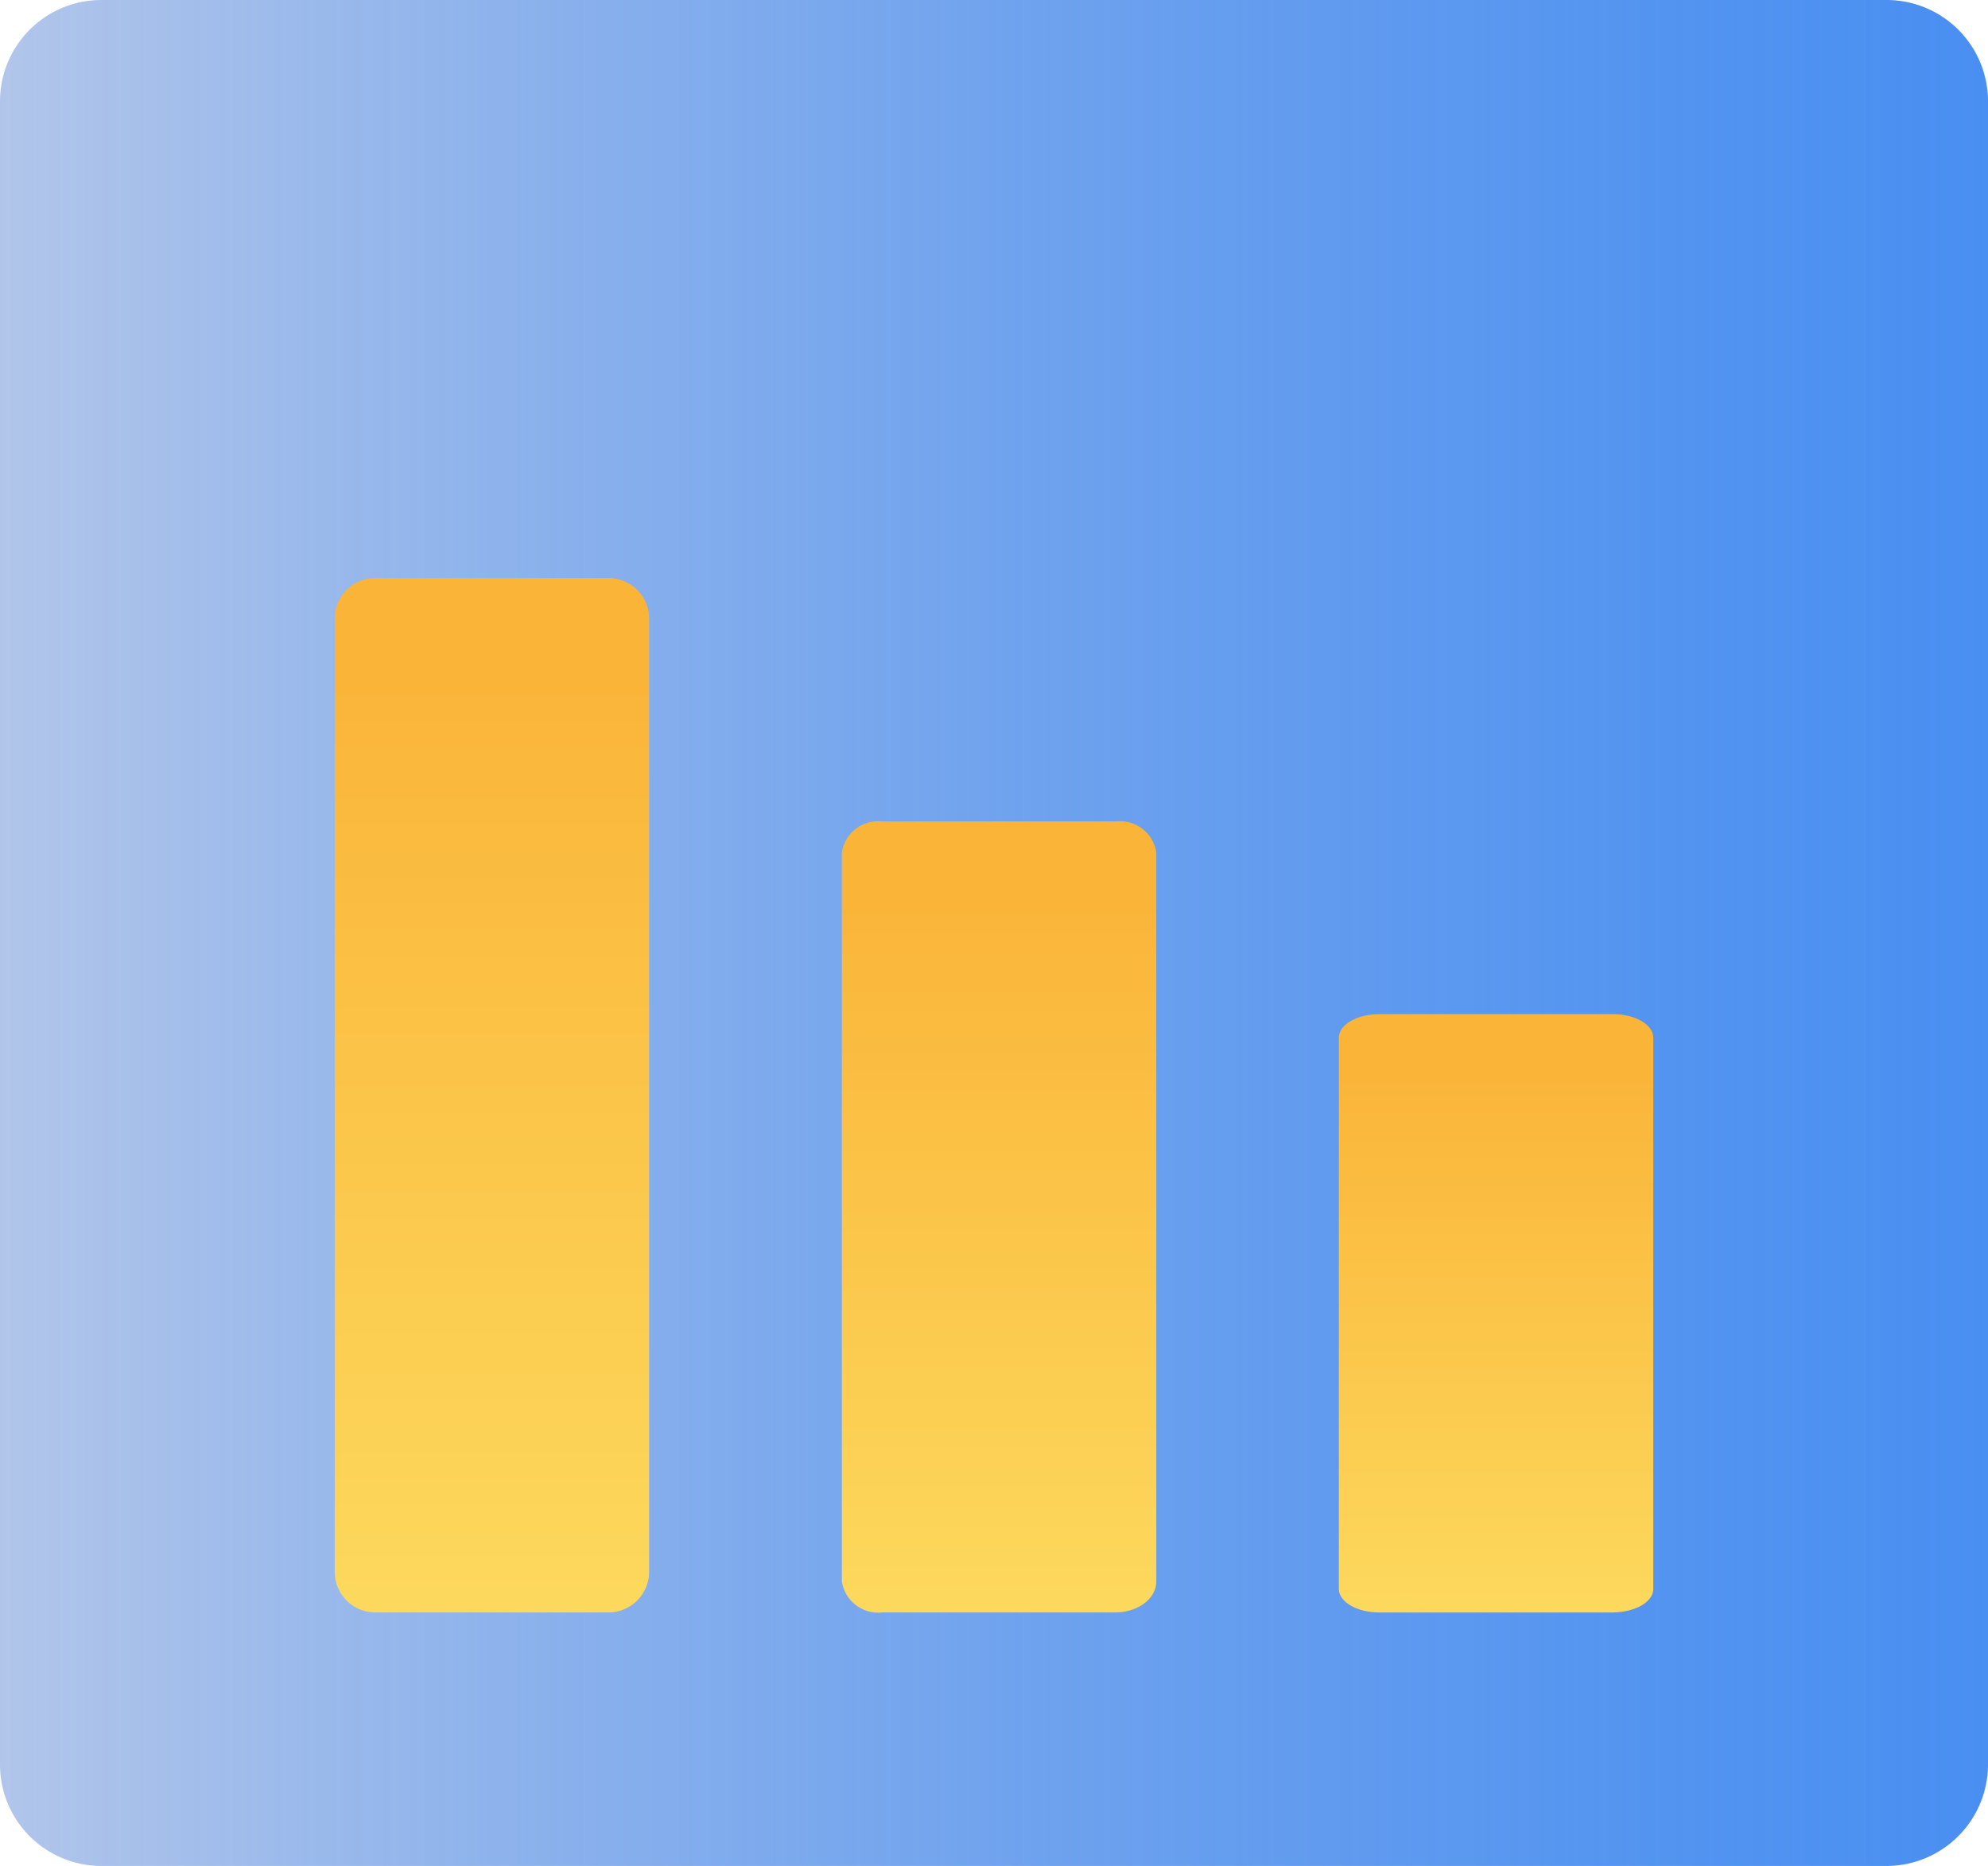
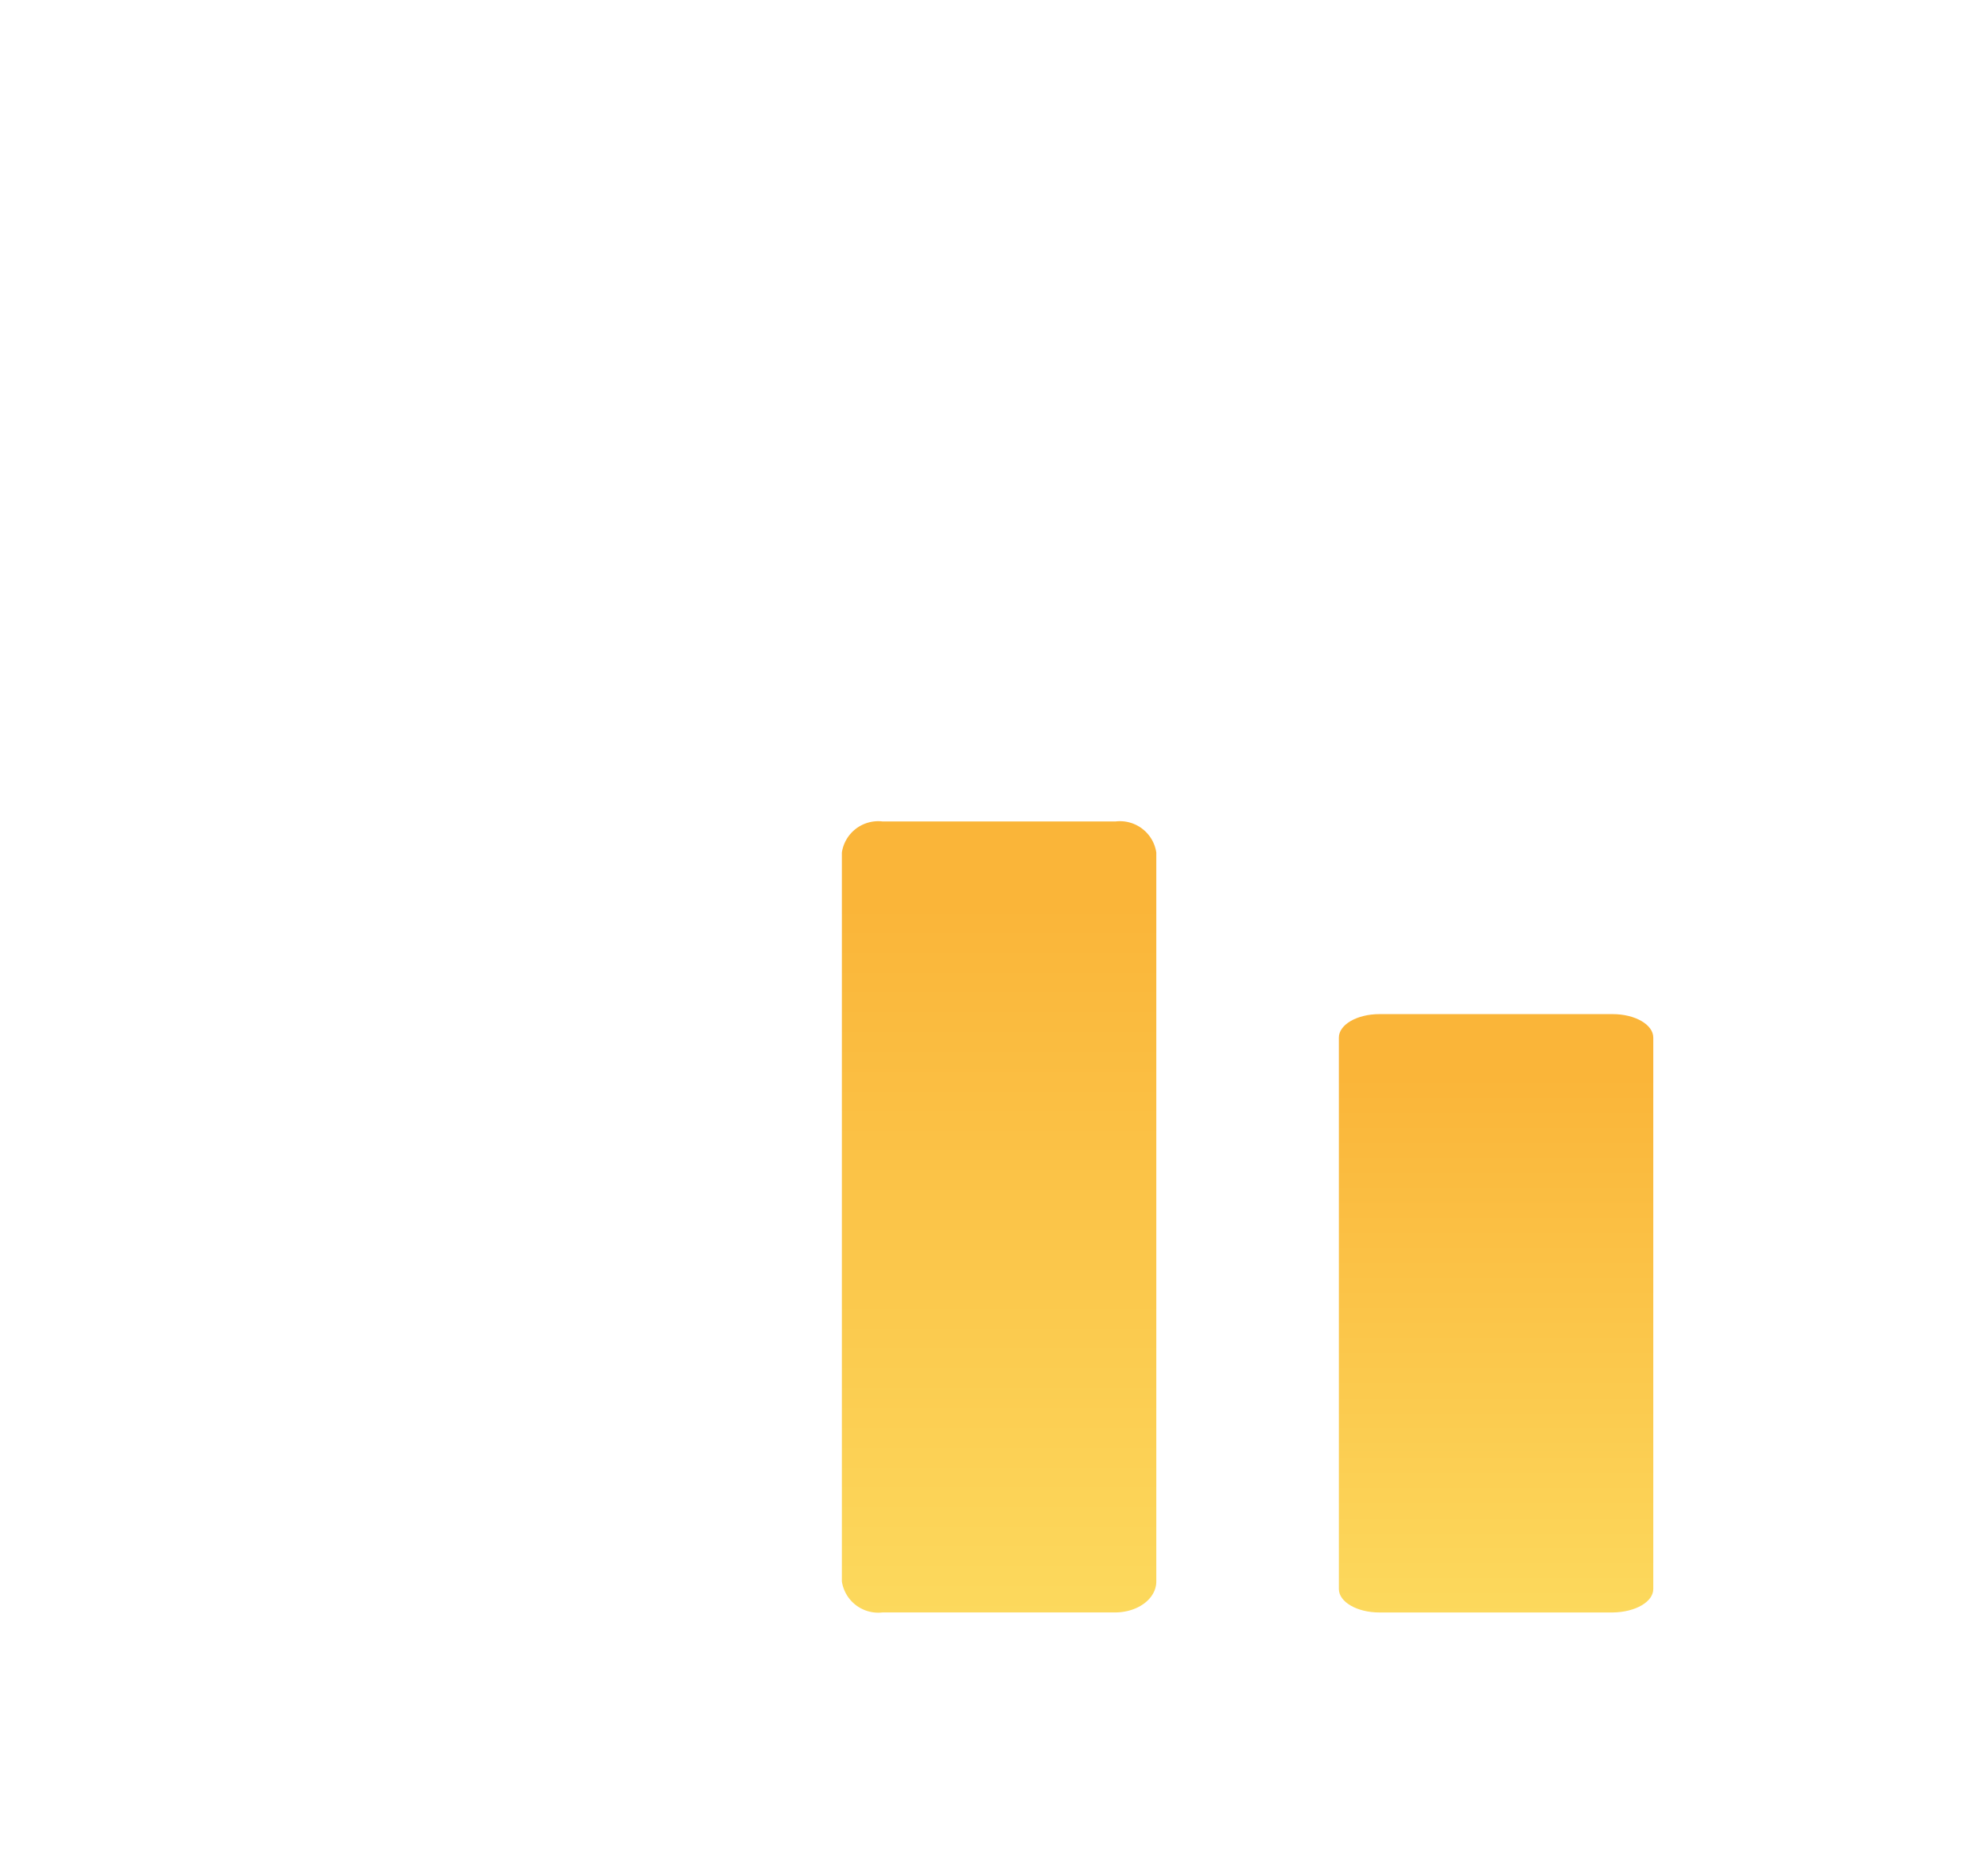
<svg xmlns="http://www.w3.org/2000/svg" width="119.73" height="112.4" viewBox="0 0 119.73 112.4">
  <defs>
    <linearGradient id="linear-gradient" x1="1" y1="0.5" x2="0" y2="0.5" gradientUnits="objectBoundingBox">
      <stop offset="0" stop-color="#0062ec" stop-opacity="0.714" />
      <stop offset="1" stop-color="#b2c6ea" />
    </linearGradient>
    <linearGradient id="linear-gradient-2" x1="0.5" y1="1.356" x2="0.5" y2="0.103" gradientUnits="objectBoundingBox">
      <stop offset="0" stop-color="#fde76b" />
      <stop offset="1" stop-color="#fab539" />
    </linearGradient>
  </defs>
  <g id="Group" style="isolation: isolate">
-     <path id="Shape_sp-9-0" data-name="Shape sp-9-0" d="M114.7,113.4H7.187a6.109,6.109,0,0,1-6.109-6.109V7.109A6.109,6.109,0,0,1,7.187,1H114.7a6.109,6.109,0,0,1,6.109,6.109V107.291A6.122,6.122,0,0,1,114.7,113.4Z" transform="translate(-1.078 -1)" fill="url(#linear-gradient)" style="mix-blend-mode: multiply;isolation: isolate" />
    <g id="bar_graph" data-name="bar graph" transform="translate(20.159 34.82)">
-       <path id="Mask_Path" data-name="Mask Path" d="M17.571,64.309H3.521a2.443,2.443,0,0,1-2.443-2.444V4.443A2.444,2.444,0,0,1,3.521,2h14.05a2.444,2.444,0,0,1,2.443,2.444V61.865A2.456,2.456,0,0,1,17.571,64.309Z" transform="translate(-1.078 -2)" fill="url(#linear-gradient-2)" />
      <path id="_copy_9" data-name=" copy 9" d="M17.571,49.177H3.521a2.215,2.215,0,0,1-2.443-1.869V3.4A2.215,2.215,0,0,1,3.521,1.529h14.05A2.215,2.215,0,0,1,20.015,3.4V47.309C20.015,48.326,18.951,49.154,17.571,49.177Z" transform="translate(29.466 13.132)" fill="url(#linear-gradient-2)" />
      <path id="_copy_10" data-name=" copy 10" d="M17.571,37.2H3.521c-1.349,0-2.443-.633-2.443-1.413V2.57c0-.781,1.094-1.413,2.443-1.413h14.05c1.349,0,2.443.633,2.443,1.413V35.785C20.015,36.554,18.951,37.18,17.571,37.2Z" transform="translate(59.398 25.111)" fill="url(#linear-gradient-2)" />
    </g>
  </g>
</svg>